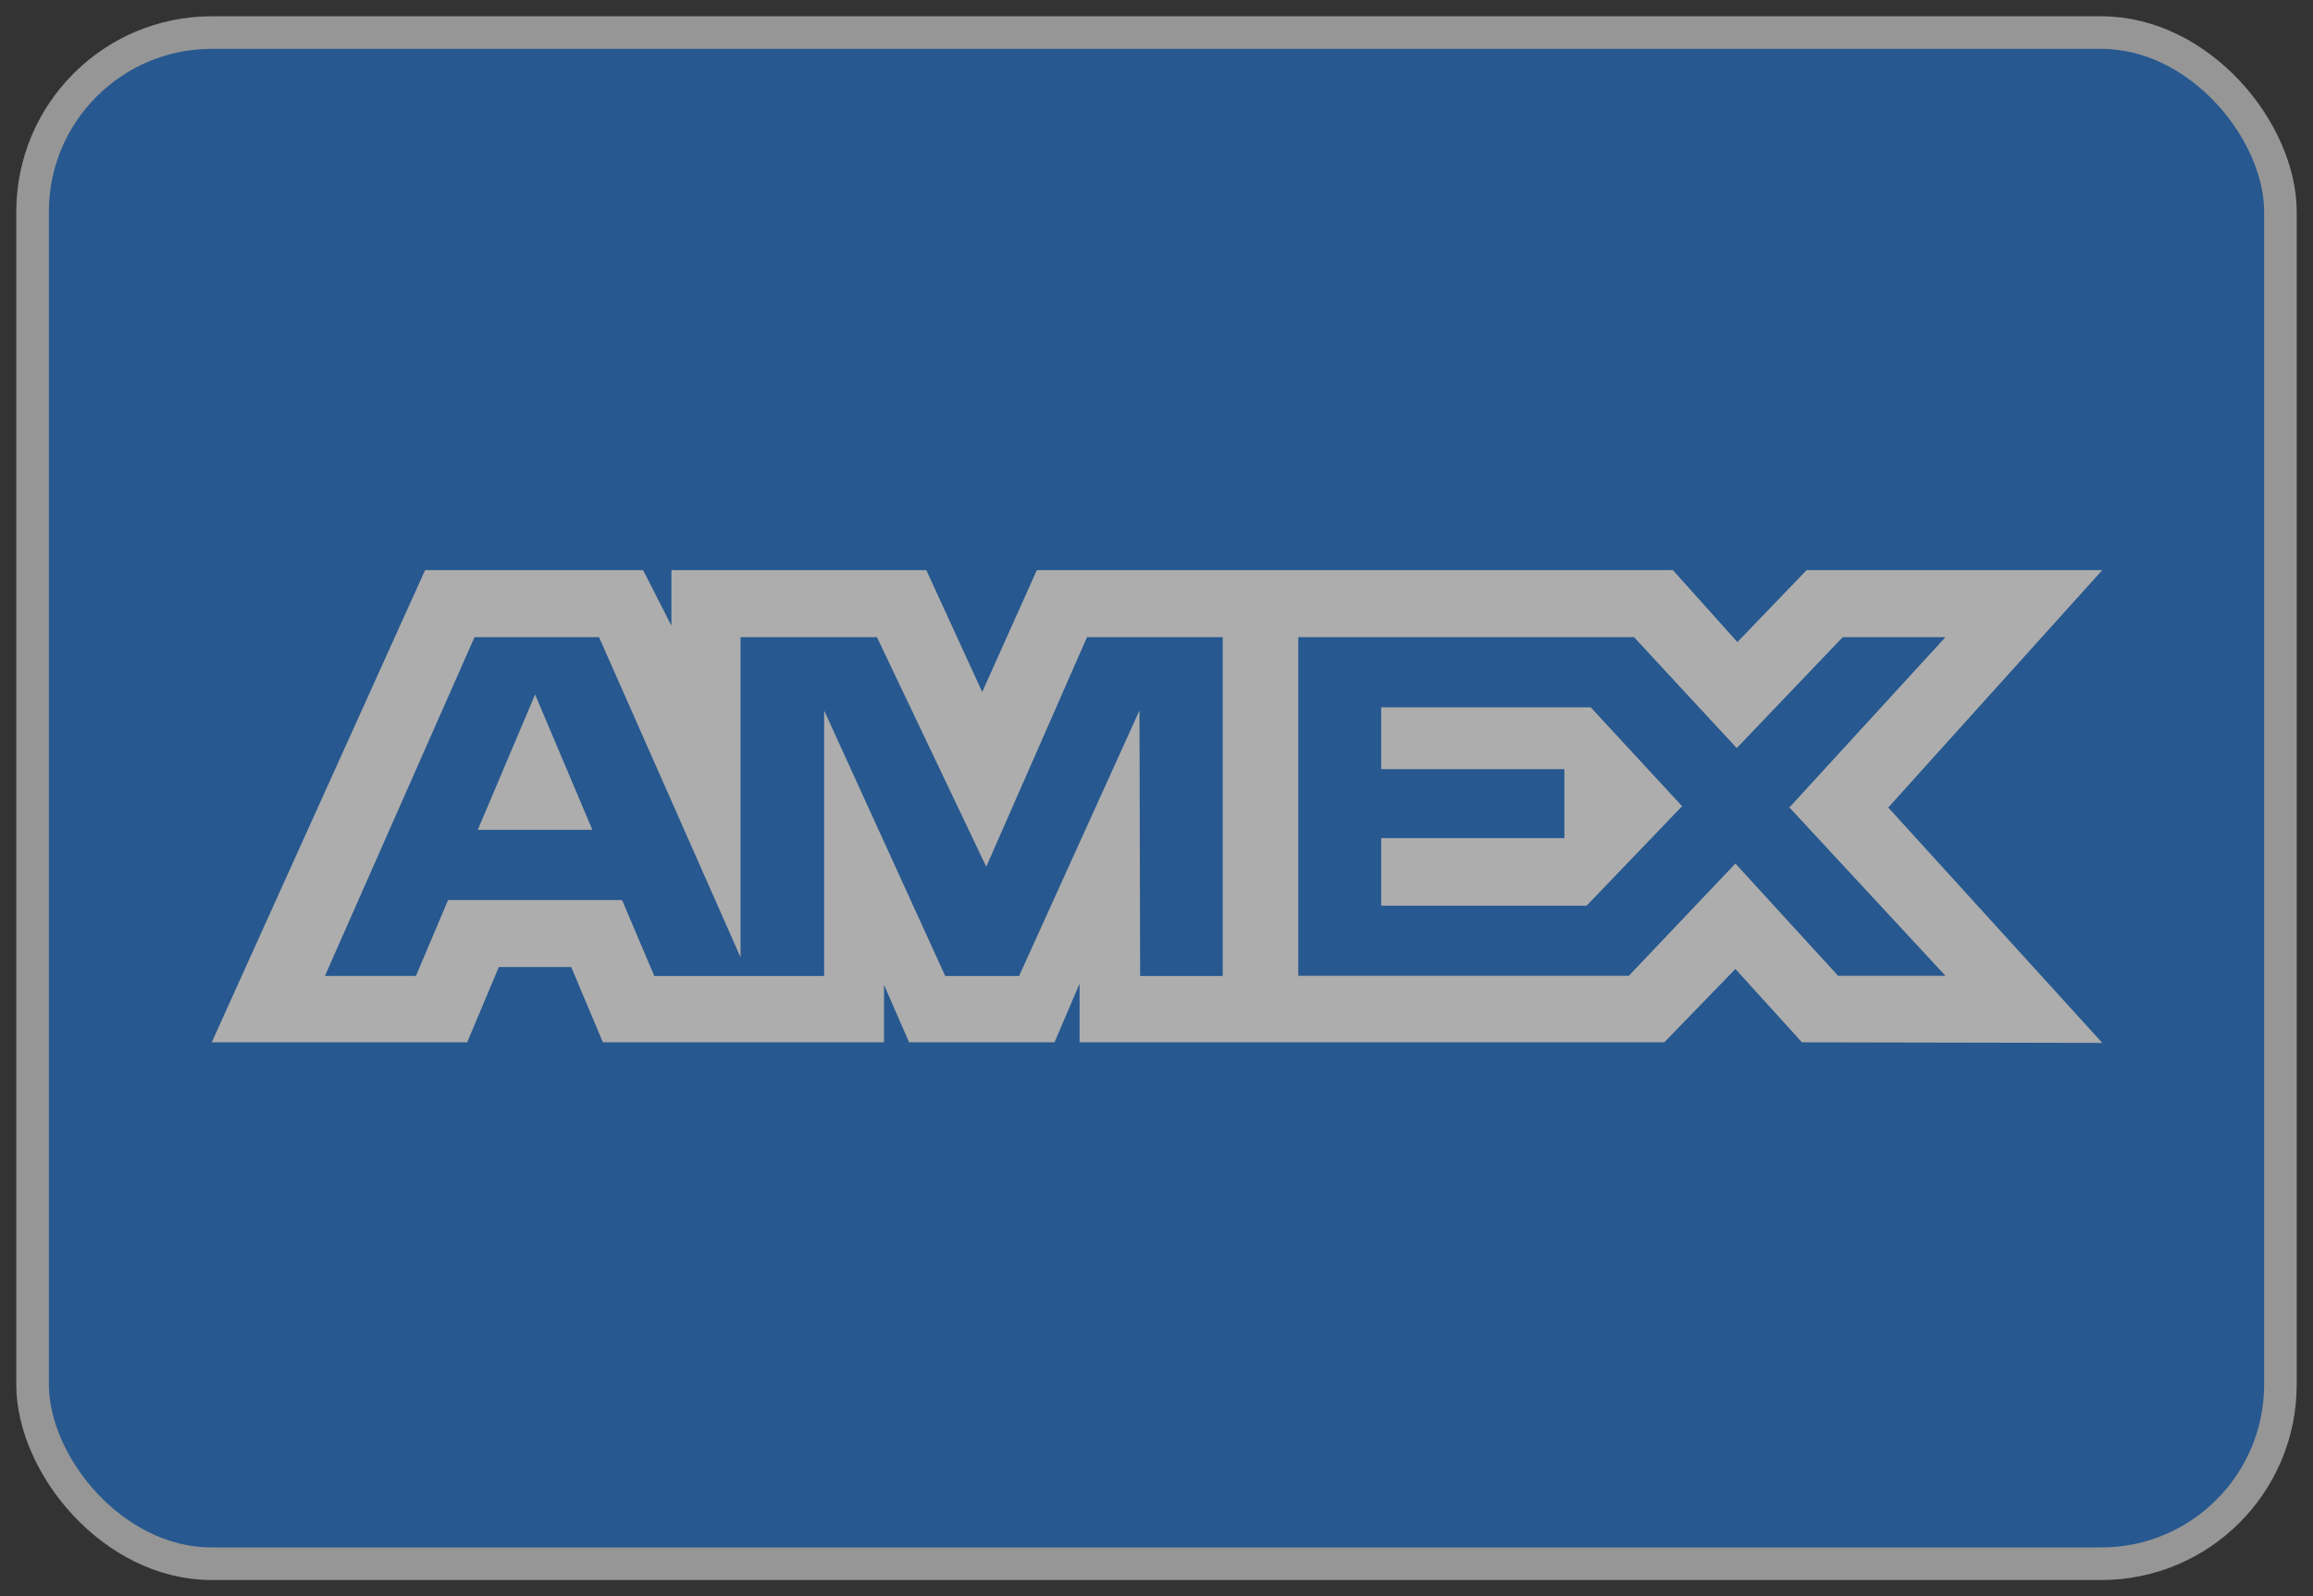
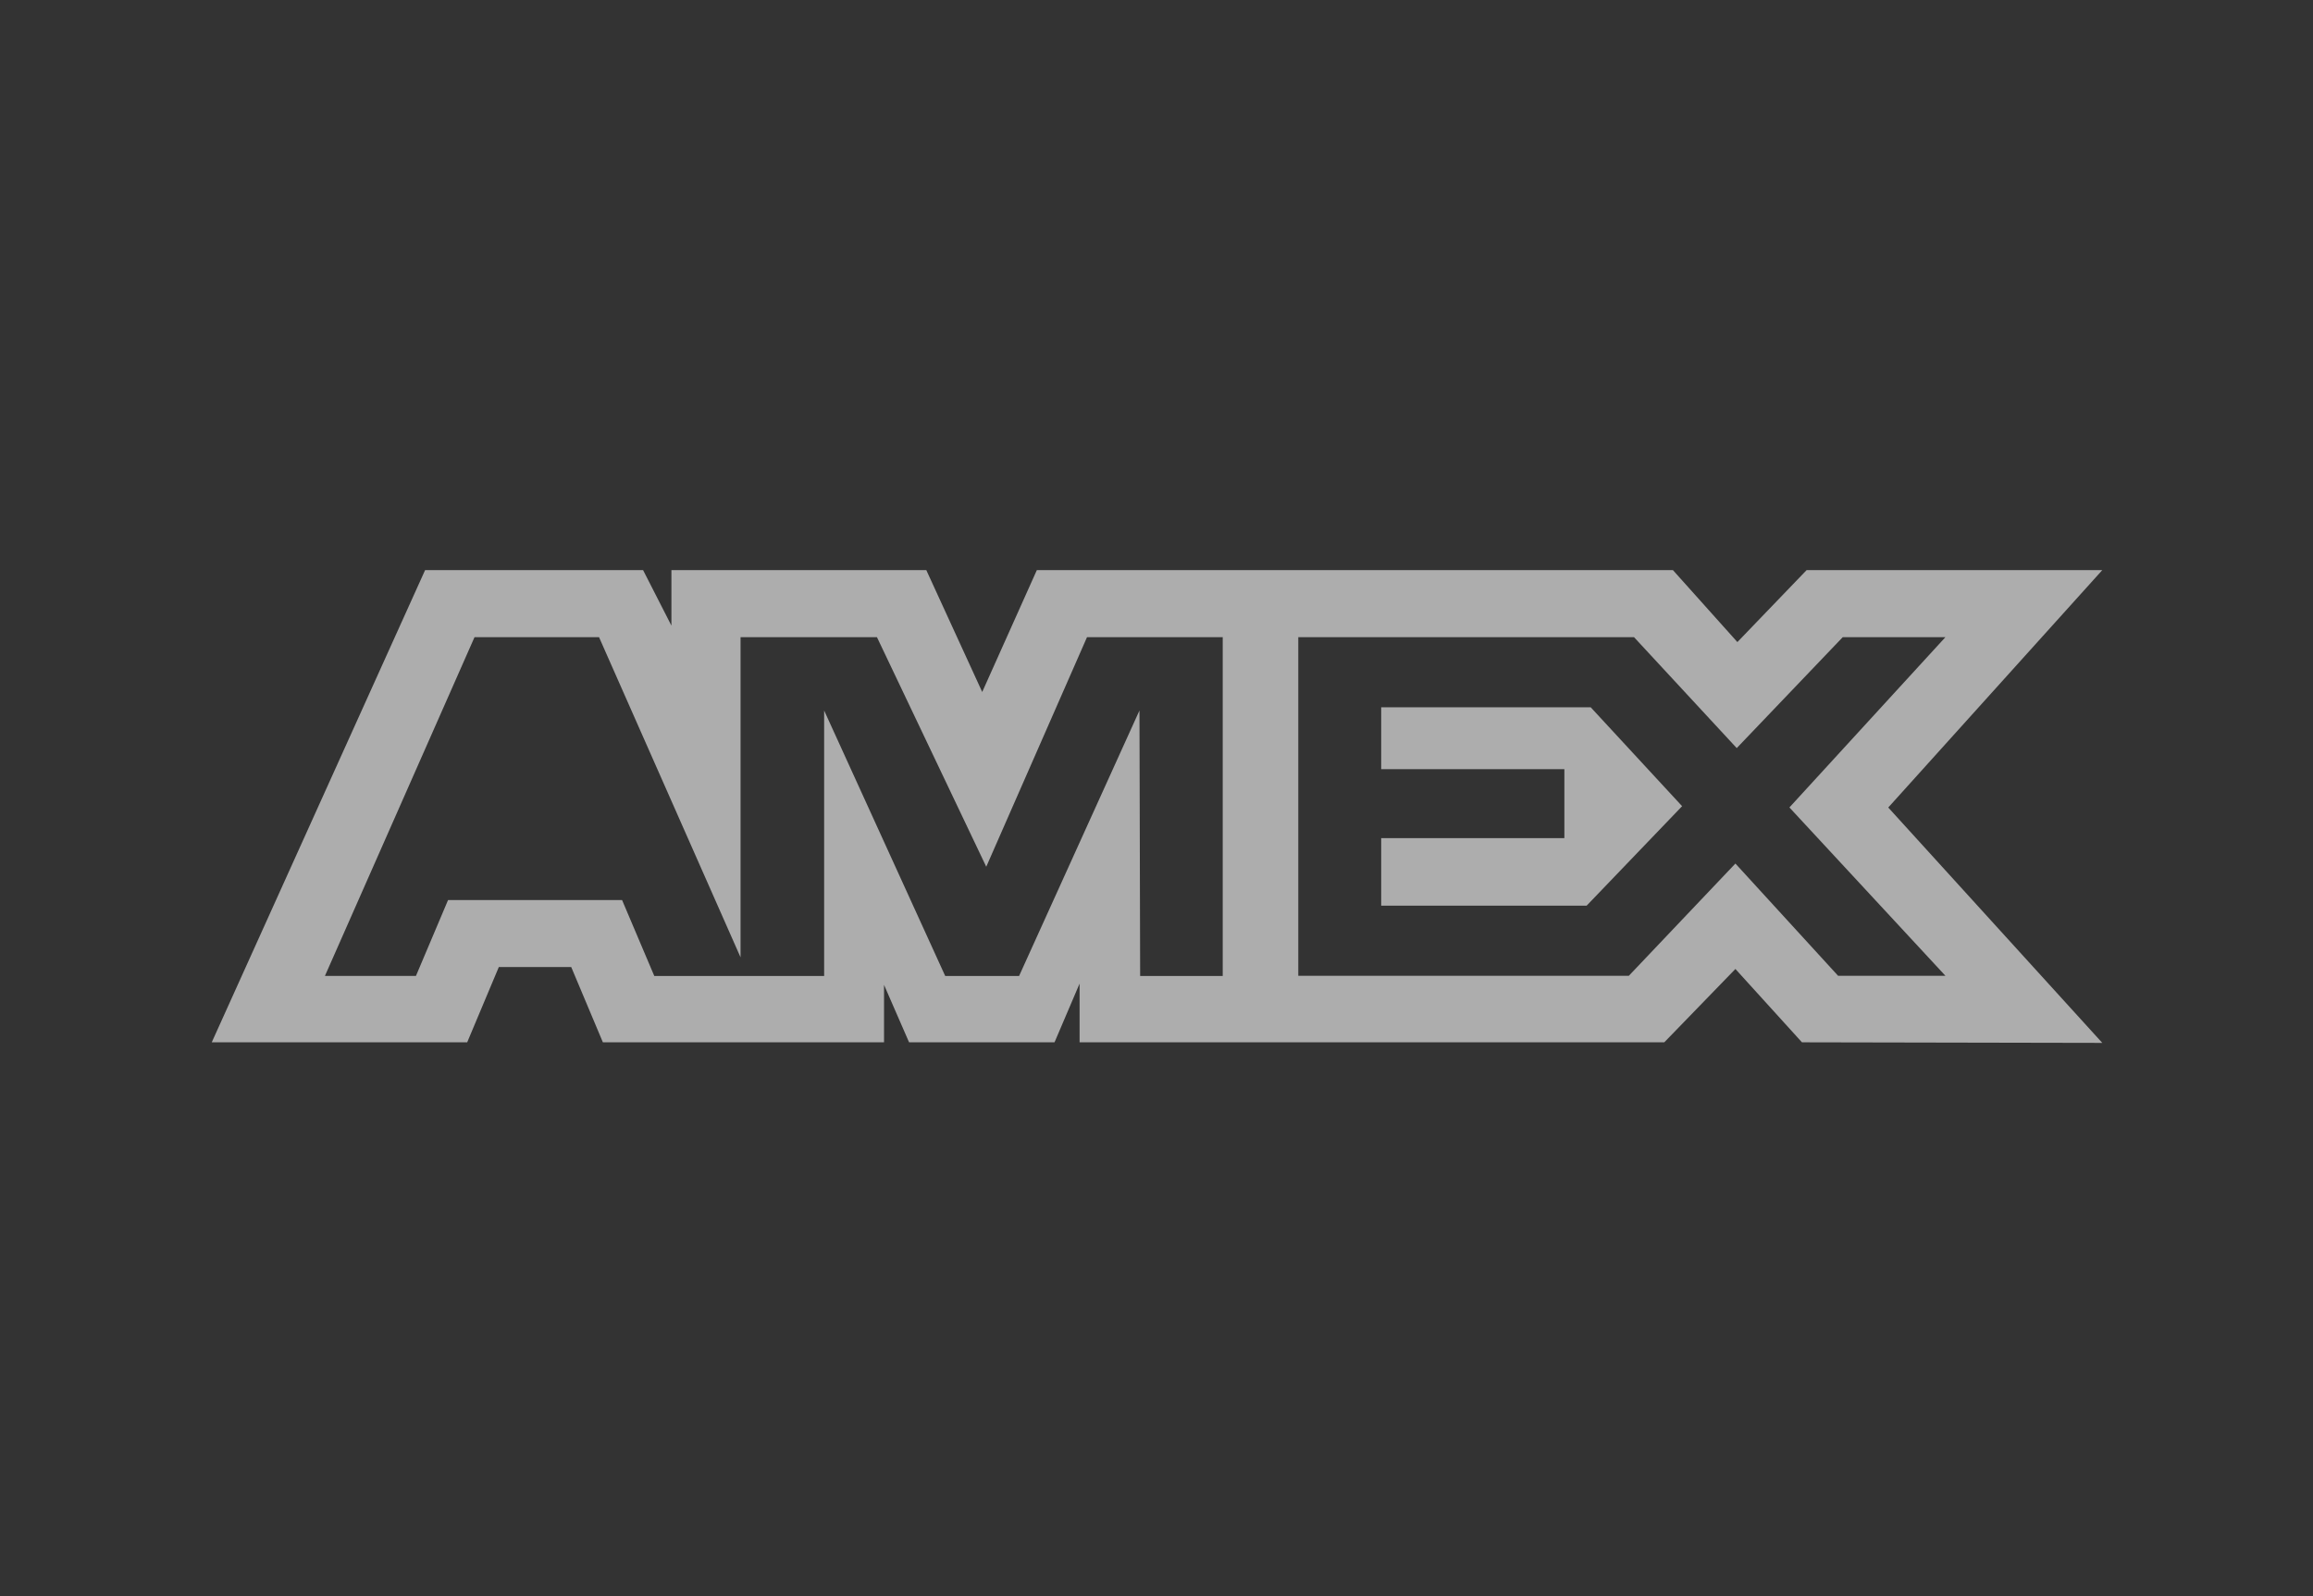
<svg xmlns="http://www.w3.org/2000/svg" width="71" height="49" viewBox="0 0 71 49" fill="none">
  <rect x="0" y="0" width="71" height="49" fill="#333333" stroke="none" />
  <g opacity="0.6">
-     <rect x="1" y="1" width="69" height="47" rx="5.5" fill="#1F72CD" stroke="#D9D9D9" />
-     <path fill-rule="evenodd" clip-rule="evenodd" d="M13.049 17.5L6.5 31.994H14.341L15.312 29.683H17.534L18.506 31.994H27.136V30.23L27.905 31.994H32.37L33.139 30.192V31.994H51.087L53.27 29.743L55.313 31.994L64.532 32.012L57.962 24.787L64.532 17.5H55.456L53.331 19.709L51.352 17.5H31.827L30.15 21.241L28.434 17.5H20.61V19.204L19.74 17.5H13.049ZM14.566 19.558H18.388L22.732 29.386V19.558H26.919L30.274 26.605L33.367 19.558H37.533V29.958H34.998L34.977 21.809L31.282 29.958H29.014L25.298 21.809V29.958H20.084L19.095 27.627H13.754L12.768 29.956H9.974L14.566 19.558ZM50.158 19.558H39.852V29.952H49.999L53.27 26.507L56.422 29.952H59.717L54.928 24.785L59.717 19.558H56.565L53.311 22.963L50.158 19.558ZM16.426 21.318L14.666 25.471H18.183L16.426 21.318ZM42.397 23.61V21.711V21.71H48.828L51.634 24.746L48.704 27.799H42.397V25.726H48.02V23.61H42.397Z" fill="white" />
+     <path fill-rule="evenodd" clip-rule="evenodd" d="M13.049 17.5L6.5 31.994H14.341L15.312 29.683H17.534L18.506 31.994H27.136V30.23L27.905 31.994H32.37L33.139 30.192V31.994H51.087L53.27 29.743L55.313 31.994L64.532 32.012L57.962 24.787L64.532 17.5H55.456L53.331 19.709L51.352 17.5H31.827L30.15 21.241L28.434 17.5H20.61V19.204L19.74 17.5H13.049ZM14.566 19.558H18.388L22.732 29.386V19.558H26.919L30.274 26.605L33.367 19.558H37.533V29.958H34.998L34.977 21.809L31.282 29.958H29.014L25.298 21.809V29.958H20.084L19.095 27.627H13.754L12.768 29.956H9.974L14.566 19.558ZM50.158 19.558H39.852V29.952H49.999L53.27 26.507L56.422 29.952H59.717L54.928 24.785L59.717 19.558H56.565L53.311 22.963L50.158 19.558ZM16.426 21.318L14.666 25.471L16.426 21.318ZM42.397 23.61V21.711V21.71H48.828L51.634 24.746L48.704 27.799H42.397V25.726H48.02V23.61H42.397Z" fill="white" />
  </g>
</svg>